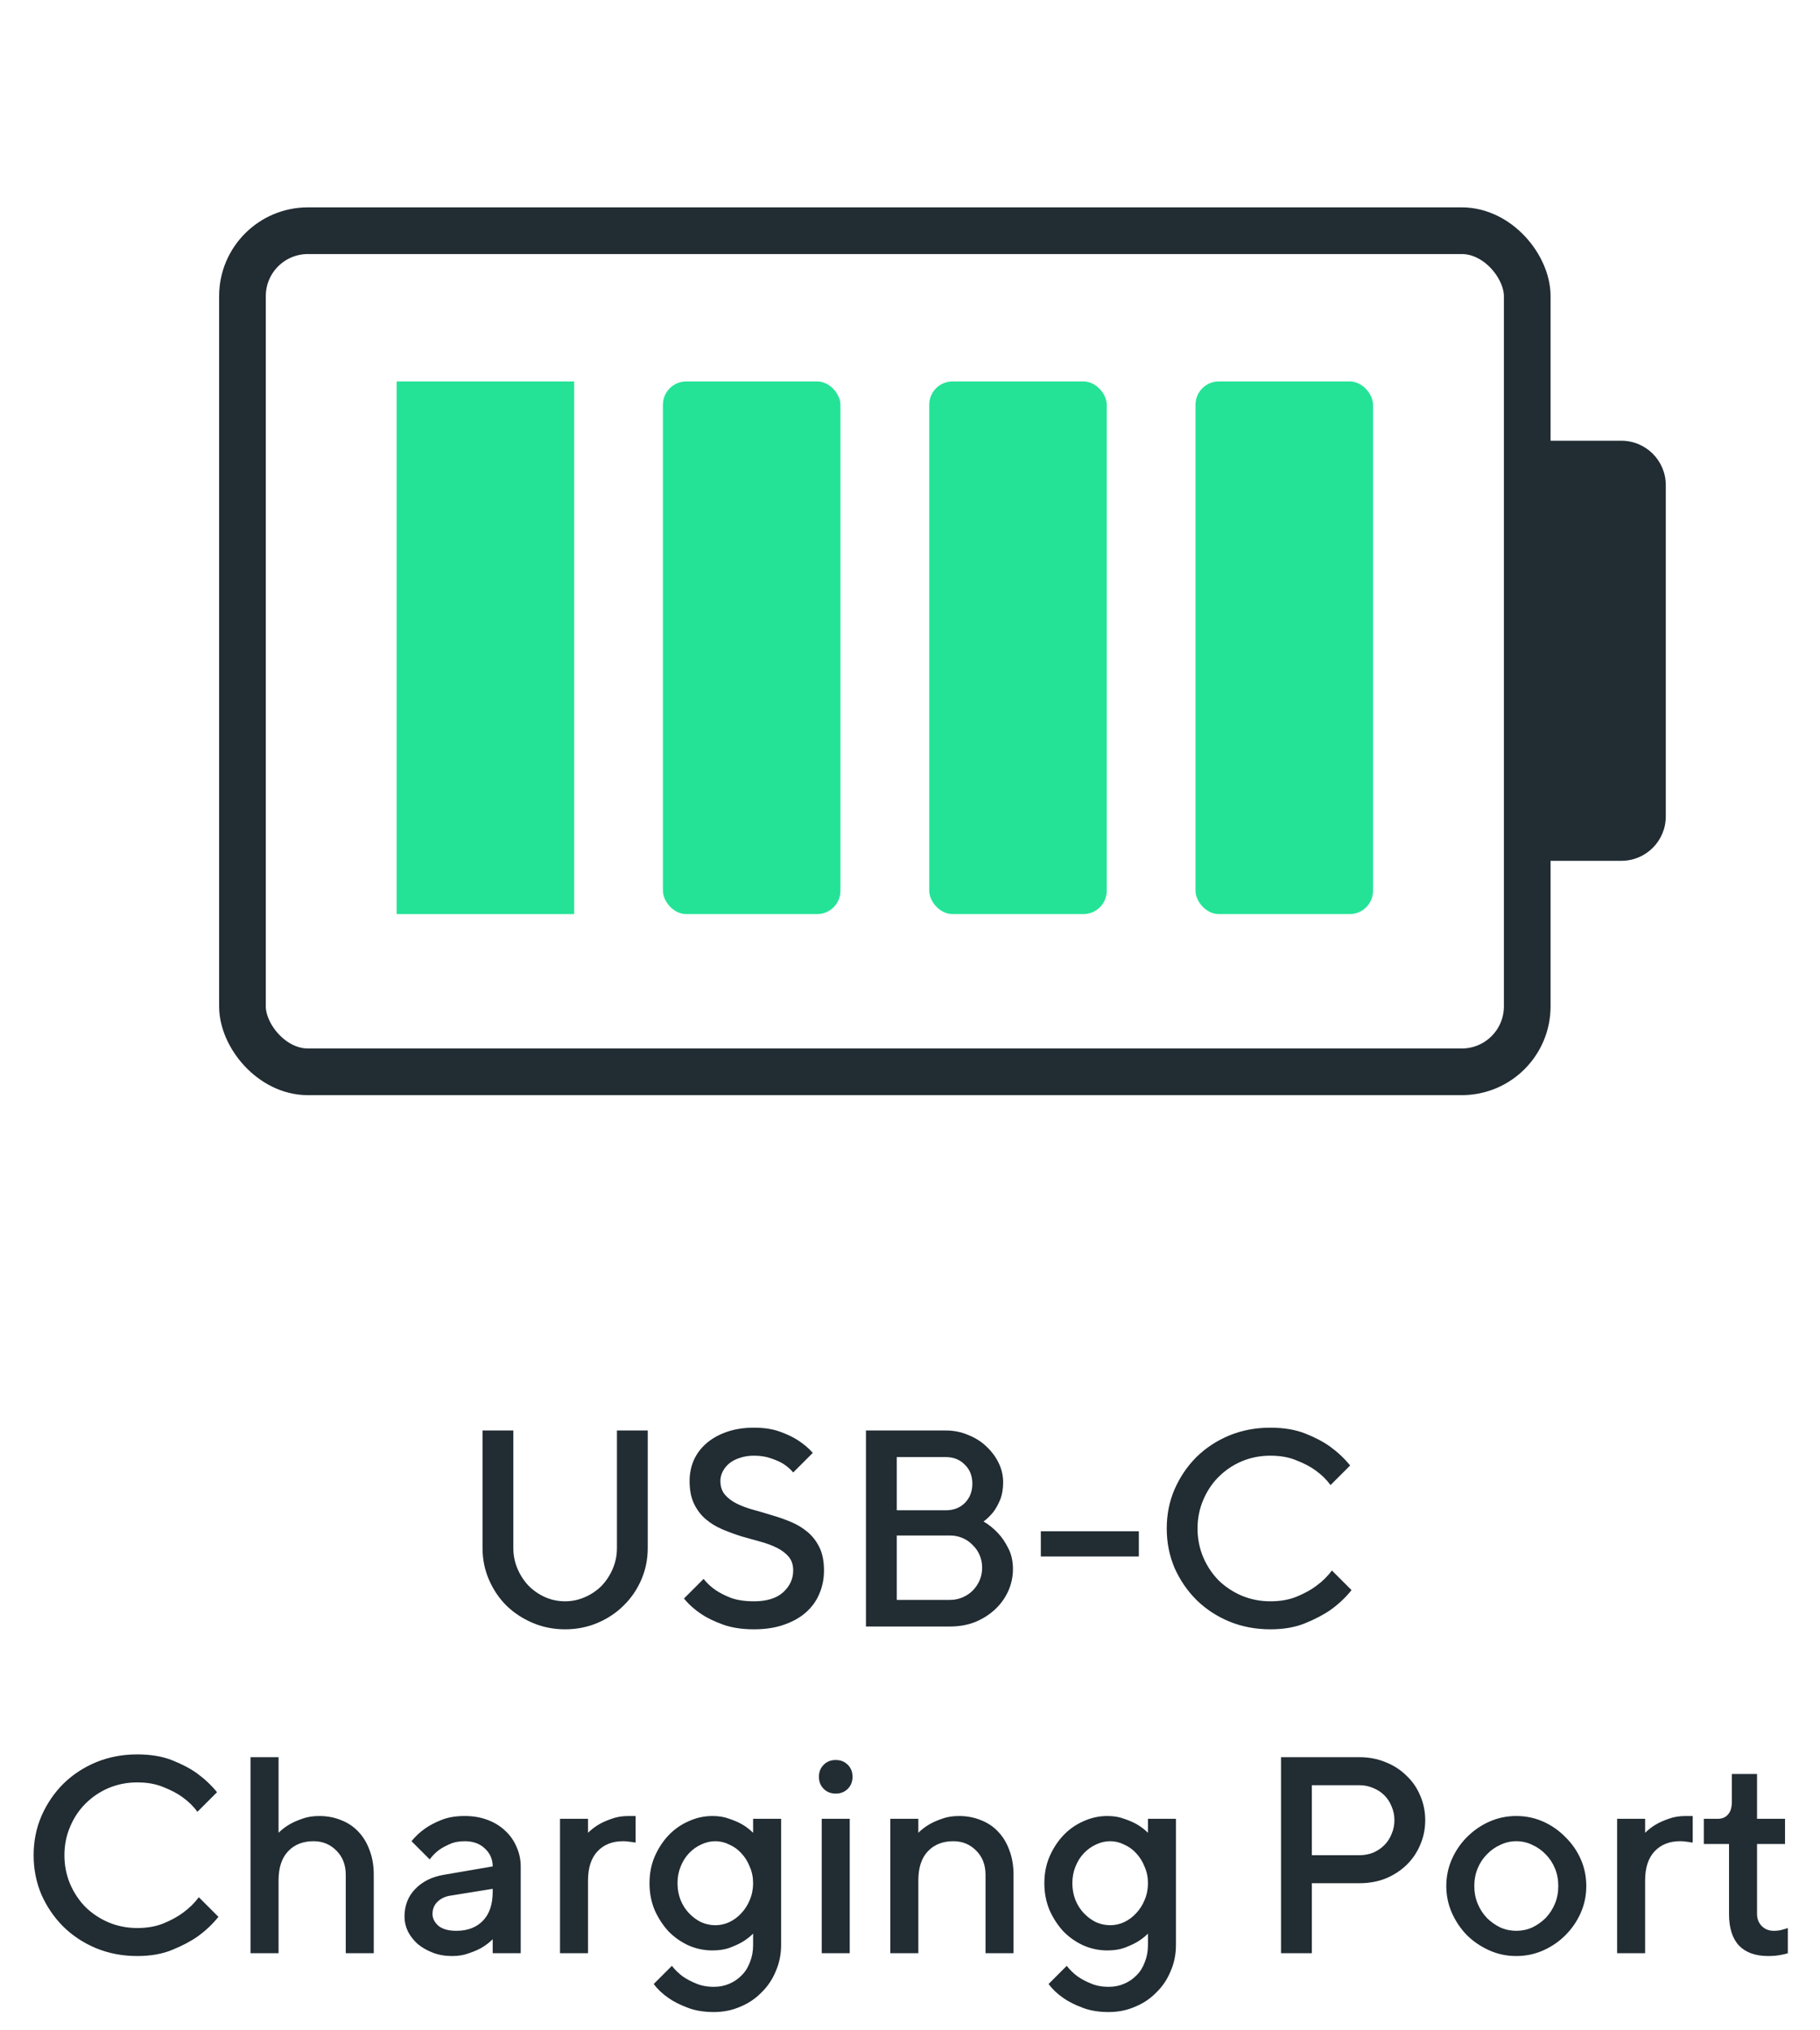
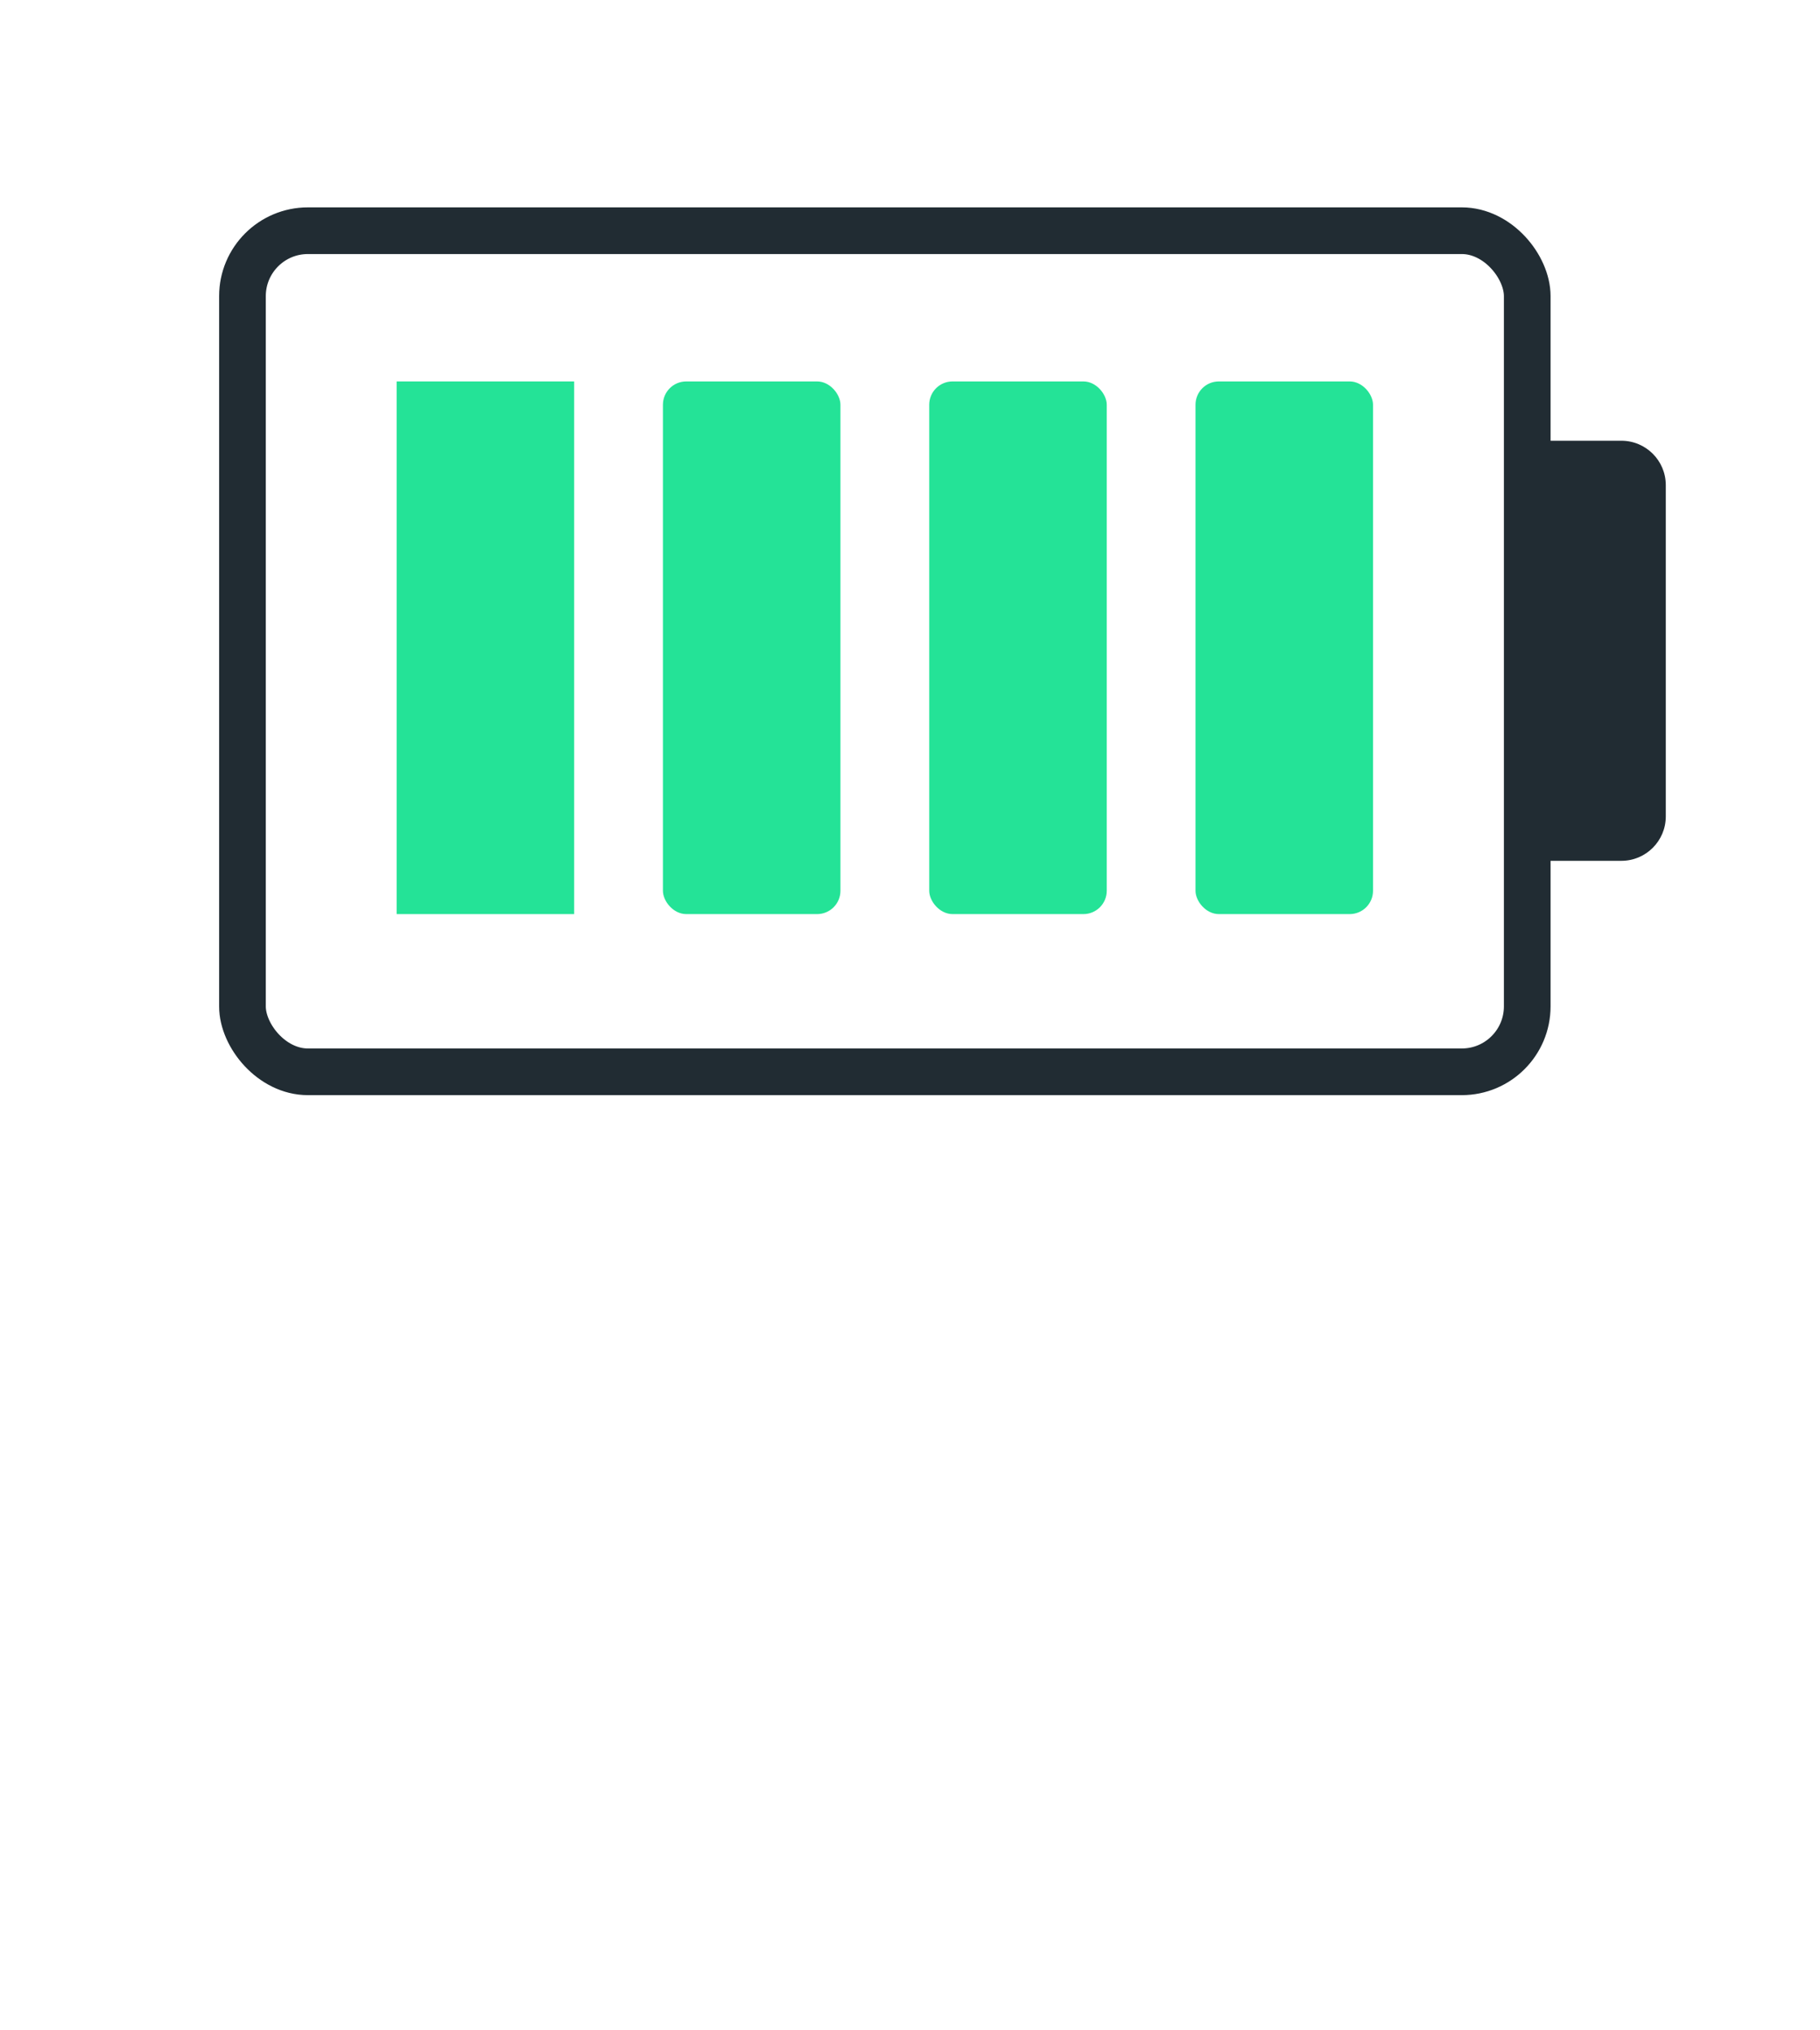
<svg xmlns="http://www.w3.org/2000/svg" width="78" height="87" viewBox="0 0 78 87" fill="none">
  <g clip-path="url(#clip0_4091_13271)">
    <rect x="10.391" y="9.886" width="55.062" height="36.041" rx="2.804" stroke="#212C33" stroke-width="2" />
    <rect x="16.999" y="16.344" width="7.608" height="22.825" fill="#24E397" />
    <rect x="28.411" y="16.344" width="7.608" height="22.825" rx="1" fill="#24E397" />
    <rect x="39.824" y="16.344" width="7.608" height="22.825" rx="1" fill="#24E397" />
    <rect x="51.236" y="16.344" width="7.608" height="22.825" rx="1" fill="#24E397" />
    <path d="M66.391 18.886H69.489C70.539 18.886 71.391 19.738 71.391 20.788V34.984C71.391 36.034 70.539 36.886 69.489 36.886H66.391V18.886Z" fill="#212C33" />
-     <path d="M24.22 68.616C24.516 68.616 24.8 68.556 25.072 68.436C25.344 68.316 25.58 68.156 25.78 67.956C25.98 67.748 26.14 67.504 26.26 67.224C26.38 66.944 26.44 66.648 26.44 66.336V61.296H27.76V66.336C27.76 66.816 27.668 67.268 27.484 67.692C27.3 68.116 27.048 68.484 26.728 68.796C26.416 69.108 26.044 69.356 25.612 69.54C25.18 69.724 24.716 69.816 24.22 69.816C23.724 69.816 23.26 69.724 22.828 69.54C22.396 69.356 22.02 69.108 21.7 68.796C21.388 68.484 21.14 68.116 20.956 67.692C20.772 67.268 20.68 66.816 20.68 66.336V61.296H22V66.336C22 66.648 22.06 66.944 22.18 67.224C22.3 67.504 22.46 67.748 22.66 67.956C22.86 68.156 23.092 68.316 23.356 68.436C23.628 68.556 23.916 68.616 24.22 68.616ZM33.994 67.296C33.994 67.056 33.93 66.86 33.802 66.708C33.674 66.556 33.506 66.428 33.298 66.324C33.09 66.22 32.854 66.132 32.59 66.06C32.326 65.988 32.054 65.912 31.774 65.832C31.494 65.744 31.222 65.644 30.958 65.532C30.694 65.42 30.458 65.276 30.25 65.1C30.042 64.924 29.874 64.704 29.746 64.44C29.618 64.176 29.554 63.848 29.554 63.456C29.554 63.144 29.614 62.848 29.734 62.568C29.862 62.288 30.042 62.048 30.274 61.848C30.514 61.64 30.806 61.476 31.15 61.356C31.494 61.236 31.882 61.176 32.314 61.176C32.738 61.176 33.106 61.232 33.418 61.344C33.73 61.456 33.99 61.58 34.198 61.716C34.446 61.876 34.658 62.056 34.834 62.256L33.994 63.096C33.882 62.96 33.746 62.84 33.586 62.736C33.45 62.648 33.274 62.568 33.058 62.496C32.842 62.416 32.594 62.376 32.314 62.376C32.09 62.376 31.886 62.408 31.702 62.472C31.526 62.528 31.374 62.608 31.246 62.712C31.126 62.816 31.034 62.932 30.97 63.06C30.906 63.188 30.874 63.32 30.874 63.456C30.874 63.696 30.938 63.892 31.066 64.044C31.194 64.196 31.362 64.324 31.57 64.428C31.778 64.532 32.014 64.62 32.278 64.692C32.542 64.764 32.814 64.844 33.094 64.932C33.374 65.012 33.646 65.108 33.91 65.22C34.174 65.332 34.41 65.476 34.618 65.652C34.826 65.828 34.994 66.048 35.122 66.312C35.25 66.576 35.314 66.904 35.314 67.296C35.314 67.656 35.246 67.992 35.11 68.304C34.982 68.608 34.79 68.872 34.534 69.096C34.278 69.32 33.962 69.496 33.586 69.624C33.218 69.752 32.794 69.816 32.314 69.816C31.802 69.816 31.358 69.748 30.982 69.612C30.606 69.476 30.294 69.324 30.046 69.156C29.758 68.964 29.514 68.744 29.314 68.496L30.154 67.656C30.29 67.832 30.462 67.992 30.67 68.136C30.846 68.256 31.066 68.368 31.33 68.472C31.602 68.568 31.93 68.616 32.314 68.616C32.858 68.616 33.274 68.488 33.562 68.232C33.85 67.968 33.994 67.656 33.994 67.296ZM37.112 69.696V61.296H40.532C40.876 61.296 41.196 61.36 41.492 61.488C41.796 61.608 42.056 61.772 42.272 61.98C42.496 62.188 42.672 62.424 42.8 62.688C42.928 62.952 42.992 63.228 42.992 63.516C42.992 63.804 42.948 64.056 42.86 64.272C42.772 64.48 42.676 64.652 42.572 64.788C42.444 64.948 42.304 65.084 42.152 65.196C42.384 65.332 42.592 65.5 42.776 65.7C42.936 65.868 43.08 66.08 43.208 66.336C43.344 66.592 43.412 66.892 43.412 67.236C43.412 67.564 43.344 67.88 43.208 68.184C43.072 68.48 42.884 68.74 42.644 68.964C42.404 69.188 42.12 69.368 41.792 69.504C41.464 69.632 41.104 69.696 40.712 69.696H37.112ZM40.712 68.556C40.904 68.556 41.084 68.52 41.252 68.448C41.42 68.376 41.564 68.28 41.684 68.16C41.812 68.032 41.912 67.884 41.984 67.716C42.056 67.548 42.092 67.368 42.092 67.176C42.092 66.984 42.056 66.804 41.984 66.636C41.912 66.468 41.812 66.324 41.684 66.204C41.564 66.076 41.42 65.976 41.252 65.904C41.084 65.832 40.904 65.796 40.712 65.796H38.432V68.556H40.712ZM38.432 62.436V64.716H40.532C40.868 64.716 41.14 64.612 41.348 64.404C41.564 64.188 41.672 63.912 41.672 63.576C41.672 63.24 41.564 62.968 41.348 62.76C41.14 62.544 40.868 62.436 40.532 62.436H38.432ZM48.807 66.696H44.607V65.616H48.807V66.696ZM54.443 61.176C55.019 61.176 55.519 61.26 55.943 61.428C56.367 61.596 56.723 61.784 57.011 61.992C57.339 62.232 57.623 62.5 57.863 62.796L57.023 63.636C56.855 63.404 56.643 63.196 56.387 63.012C56.171 62.852 55.899 62.708 55.571 62.58C55.251 62.444 54.875 62.376 54.443 62.376C54.011 62.376 53.603 62.456 53.219 62.616C52.843 62.776 52.511 63 52.223 63.288C51.943 63.568 51.723 63.9 51.563 64.284C51.403 64.66 51.323 65.064 51.323 65.496C51.323 65.928 51.403 66.336 51.563 66.72C51.723 67.096 51.943 67.428 52.223 67.716C52.511 67.996 52.843 68.216 53.219 68.376C53.603 68.536 54.011 68.616 54.443 68.616C54.875 68.616 55.255 68.548 55.583 68.412C55.911 68.276 56.187 68.124 56.411 67.956C56.675 67.764 56.899 67.544 57.083 67.296L57.923 68.136C57.675 68.448 57.379 68.728 57.035 68.976C56.739 69.184 56.375 69.376 55.943 69.552C55.519 69.728 55.019 69.816 54.443 69.816C53.811 69.816 53.223 69.704 52.679 69.48C52.143 69.256 51.675 68.948 51.275 68.556C50.883 68.164 50.571 67.708 50.339 67.188C50.115 66.66 50.003 66.096 50.003 65.496C50.003 64.896 50.115 64.336 50.339 63.816C50.571 63.288 50.883 62.828 51.275 62.436C51.675 62.044 52.143 61.736 52.679 61.512C53.223 61.288 53.811 61.176 54.443 61.176ZM5.881 75.176C6.457 75.176 6.957 75.26 7.381 75.428C7.805 75.596 8.161 75.784 8.449 75.992C8.777 76.232 9.061 76.5 9.301 76.796L8.461 77.636C8.293 77.404 8.081 77.196 7.825 77.012C7.609 76.852 7.337 76.708 7.009 76.58C6.689 76.444 6.313 76.376 5.881 76.376C5.449 76.376 5.041 76.456 4.657 76.616C4.281 76.776 3.949 77 3.661 77.288C3.381 77.568 3.161 77.9 3.001 78.284C2.841 78.66 2.761 79.064 2.761 79.496C2.761 79.928 2.841 80.336 3.001 80.72C3.161 81.096 3.381 81.428 3.661 81.716C3.949 81.996 4.281 82.216 4.657 82.376C5.041 82.536 5.449 82.616 5.881 82.616C6.313 82.616 6.693 82.548 7.021 82.412C7.349 82.276 7.625 82.124 7.849 81.956C8.113 81.764 8.337 81.544 8.521 81.296L9.361 82.136C9.113 82.448 8.817 82.728 8.473 82.976C8.177 83.184 7.813 83.376 7.381 83.552C6.957 83.728 6.457 83.816 5.881 83.816C5.249 83.816 4.661 83.704 4.117 83.48C3.581 83.256 3.113 82.948 2.713 82.556C2.321 82.164 2.009 81.708 1.777 81.188C1.553 80.66 1.441 80.096 1.441 79.496C1.441 78.896 1.553 78.336 1.777 77.816C2.009 77.288 2.321 76.828 2.713 76.436C3.113 76.044 3.581 75.736 4.117 75.512C4.661 75.288 5.249 75.176 5.881 75.176ZM11.938 78.536C12.074 78.4 12.23 78.28 12.406 78.176C12.558 78.088 12.738 78.008 12.946 77.936C13.162 77.856 13.406 77.816 13.678 77.816C14.022 77.816 14.338 77.876 14.626 77.996C14.914 78.108 15.158 78.272 15.358 78.488C15.566 78.704 15.726 78.968 15.838 79.28C15.958 79.592 16.018 79.944 16.018 80.336V83.696H14.818V80.336C14.818 79.912 14.686 79.568 14.422 79.304C14.158 79.032 13.83 78.896 13.438 78.896C12.982 78.896 12.618 79.04 12.346 79.328C12.074 79.616 11.938 80.032 11.938 80.576V83.696H10.738V75.296H11.938V78.536ZM21.116 83.696V83.096C20.98 83.232 20.824 83.352 20.648 83.456C20.496 83.544 20.312 83.624 20.096 83.696C19.888 83.776 19.648 83.816 19.376 83.816C19.072 83.816 18.796 83.768 18.548 83.672C18.3 83.576 18.084 83.452 17.9 83.3C17.724 83.14 17.584 82.96 17.48 82.76C17.384 82.552 17.336 82.344 17.336 82.136C17.336 81.656 17.488 81.26 17.792 80.948C18.096 80.628 18.504 80.424 19.016 80.336L21.116 79.976C21.116 79.672 21.004 79.416 20.78 79.208C20.564 79 20.276 78.896 19.916 78.896C19.66 78.896 19.44 78.94 19.256 79.028C19.072 79.108 18.916 79.196 18.788 79.292C18.644 79.404 18.52 79.532 18.416 79.676L17.636 78.896C17.796 78.696 17.988 78.516 18.212 78.356C18.404 78.22 18.64 78.096 18.92 77.984C19.2 77.872 19.532 77.816 19.916 77.816C20.276 77.816 20.604 77.872 20.9 77.984C21.196 78.096 21.448 78.252 21.656 78.452C21.864 78.644 22.024 78.872 22.136 79.136C22.256 79.4 22.316 79.68 22.316 79.976V83.696H21.116ZM19.556 82.736C20.036 82.736 20.416 82.592 20.696 82.304C20.976 82.016 21.116 81.6 21.116 81.056V80.936L19.256 81.236C19.048 81.276 18.876 81.364 18.74 81.5C18.604 81.636 18.536 81.808 18.536 82.016C18.536 82.2 18.62 82.368 18.788 82.52C18.964 82.664 19.22 82.736 19.556 82.736ZM27.241 78.956C27.193 78.948 27.141 78.94 27.085 78.932C27.037 78.924 26.977 78.916 26.905 78.908C26.841 78.9 26.773 78.896 26.701 78.896C26.245 78.896 25.881 79.04 25.609 79.328C25.337 79.616 25.201 80.032 25.201 80.576V83.696H24.001V77.936H25.201V78.536C25.337 78.4 25.493 78.28 25.669 78.176C25.821 78.088 26.001 78.008 26.209 77.936C26.425 77.856 26.669 77.816 26.941 77.816H27.241V78.956ZM32.276 82.856C32.14 82.992 31.984 83.112 31.808 83.216C31.656 83.304 31.472 83.388 31.256 83.468C31.048 83.54 30.808 83.576 30.536 83.576C30.176 83.576 29.832 83.504 29.504 83.36C29.176 83.208 28.888 83.004 28.64 82.748C28.4 82.484 28.204 82.18 28.052 81.836C27.908 81.484 27.836 81.104 27.836 80.696C27.836 80.288 27.908 79.912 28.052 79.568C28.204 79.216 28.4 78.912 28.64 78.656C28.888 78.392 29.176 78.188 29.504 78.044C29.832 77.892 30.176 77.816 30.536 77.816C30.808 77.816 31.048 77.856 31.256 77.936C31.472 78.008 31.656 78.088 31.808 78.176C31.984 78.28 32.14 78.4 32.276 78.536V77.936H33.476V83.336C33.476 83.744 33.4 84.12 33.248 84.464C33.104 84.816 32.9 85.12 32.636 85.376C32.38 85.64 32.076 85.844 31.724 85.988C31.38 86.14 31.004 86.216 30.596 86.216C30.156 86.216 29.776 86.152 29.456 86.024C29.136 85.904 28.868 85.768 28.652 85.616C28.396 85.44 28.184 85.24 28.016 85.016L28.796 84.236C28.924 84.404 29.08 84.556 29.264 84.692C29.424 84.804 29.612 84.904 29.828 84.992C30.052 85.088 30.308 85.136 30.596 85.136C30.836 85.136 31.056 85.092 31.256 85.004C31.464 84.916 31.644 84.792 31.796 84.632C31.948 84.48 32.064 84.292 32.144 84.068C32.232 83.852 32.276 83.612 32.276 83.348V82.856ZM29.036 80.696C29.036 80.952 29.08 81.192 29.168 81.416C29.256 81.632 29.376 81.82 29.528 81.98C29.68 82.14 29.852 82.268 30.044 82.364C30.244 82.452 30.448 82.496 30.656 82.496C30.864 82.496 31.064 82.452 31.256 82.364C31.456 82.268 31.628 82.14 31.772 81.98C31.924 81.82 32.044 81.632 32.132 81.416C32.228 81.192 32.276 80.952 32.276 80.696C32.276 80.44 32.228 80.204 32.132 79.988C32.044 79.764 31.924 79.572 31.772 79.412C31.628 79.252 31.456 79.128 31.256 79.04C31.064 78.944 30.864 78.896 30.656 78.896C30.448 78.896 30.244 78.944 30.044 79.04C29.852 79.128 29.68 79.252 29.528 79.412C29.376 79.572 29.256 79.764 29.168 79.988C29.08 80.204 29.036 80.44 29.036 80.696ZM36.417 83.696H35.217V77.936H36.417V83.696ZM36.537 76.136C36.537 76.344 36.469 76.516 36.333 76.652C36.197 76.788 36.025 76.856 35.817 76.856C35.609 76.856 35.437 76.788 35.301 76.652C35.165 76.516 35.097 76.344 35.097 76.136C35.097 75.928 35.165 75.756 35.301 75.62C35.437 75.484 35.609 75.416 35.817 75.416C36.025 75.416 36.197 75.484 36.333 75.62C36.469 75.756 36.537 75.928 36.537 76.136ZM39.357 78.536C39.493 78.4 39.649 78.28 39.825 78.176C39.977 78.088 40.157 78.008 40.365 77.936C40.581 77.856 40.825 77.816 41.097 77.816C41.441 77.816 41.757 77.876 42.045 77.996C42.333 78.108 42.577 78.272 42.777 78.488C42.985 78.704 43.145 78.968 43.257 79.28C43.377 79.592 43.437 79.944 43.437 80.336V83.696H42.237V80.336C42.237 79.912 42.105 79.568 41.841 79.304C41.577 79.032 41.249 78.896 40.857 78.896C40.401 78.896 40.037 79.04 39.765 79.328C39.493 79.616 39.357 80.032 39.357 80.576V83.696H38.157V77.936H39.357V78.536ZM49.198 82.856C49.062 82.992 48.906 83.112 48.73 83.216C48.578 83.304 48.394 83.388 48.178 83.468C47.97 83.54 47.73 83.576 47.458 83.576C47.098 83.576 46.754 83.504 46.426 83.36C46.098 83.208 45.81 83.004 45.562 82.748C45.322 82.484 45.126 82.18 44.974 81.836C44.83 81.484 44.758 81.104 44.758 80.696C44.758 80.288 44.83 79.912 44.974 79.568C45.126 79.216 45.322 78.912 45.562 78.656C45.81 78.392 46.098 78.188 46.426 78.044C46.754 77.892 47.098 77.816 47.458 77.816C47.73 77.816 47.97 77.856 48.178 77.936C48.394 78.008 48.578 78.088 48.73 78.176C48.906 78.28 49.062 78.4 49.198 78.536V77.936H50.398V83.336C50.398 83.744 50.322 84.12 50.17 84.464C50.026 84.816 49.822 85.12 49.558 85.376C49.302 85.64 48.998 85.844 48.646 85.988C48.302 86.14 47.926 86.216 47.518 86.216C47.078 86.216 46.698 86.152 46.378 86.024C46.058 85.904 45.79 85.768 45.574 85.616C45.318 85.44 45.106 85.24 44.938 85.016L45.718 84.236C45.846 84.404 46.002 84.556 46.186 84.692C46.346 84.804 46.534 84.904 46.75 84.992C46.974 85.088 47.23 85.136 47.518 85.136C47.758 85.136 47.978 85.092 48.178 85.004C48.386 84.916 48.566 84.792 48.718 84.632C48.87 84.48 48.986 84.292 49.066 84.068C49.154 83.852 49.198 83.612 49.198 83.348V82.856ZM45.958 80.696C45.958 80.952 46.002 81.192 46.09 81.416C46.178 81.632 46.298 81.82 46.45 81.98C46.602 82.14 46.774 82.268 46.966 82.364C47.166 82.452 47.37 82.496 47.578 82.496C47.786 82.496 47.986 82.452 48.178 82.364C48.378 82.268 48.55 82.14 48.694 81.98C48.846 81.82 48.966 81.632 49.054 81.416C49.15 81.192 49.198 80.952 49.198 80.696C49.198 80.44 49.15 80.204 49.054 79.988C48.966 79.764 48.846 79.572 48.694 79.412C48.55 79.252 48.378 79.128 48.178 79.04C47.986 78.944 47.786 78.896 47.578 78.896C47.37 78.896 47.166 78.944 46.966 79.04C46.774 79.128 46.602 79.252 46.45 79.412C46.298 79.572 46.178 79.764 46.09 79.988C46.002 80.204 45.958 80.44 45.958 80.696ZM58.261 75.296C58.669 75.296 59.045 75.368 59.389 75.512C59.733 75.648 60.029 75.84 60.277 76.088C60.533 76.328 60.729 76.612 60.865 76.94C61.009 77.268 61.081 77.62 61.081 77.996C61.081 78.372 61.009 78.724 60.865 79.052C60.729 79.38 60.533 79.668 60.277 79.916C60.029 80.156 59.733 80.348 59.389 80.492C59.045 80.628 58.669 80.696 58.261 80.696H56.221V83.696H54.901V75.296H58.261ZM56.221 76.496V79.496H58.261C58.469 79.496 58.665 79.46 58.849 79.388C59.033 79.308 59.193 79.2 59.329 79.064C59.465 78.928 59.569 78.768 59.641 78.584C59.721 78.4 59.761 78.204 59.761 77.996C59.761 77.788 59.721 77.592 59.641 77.408C59.569 77.224 59.465 77.064 59.329 76.928C59.193 76.792 59.033 76.688 58.849 76.616C58.665 76.536 58.469 76.496 58.261 76.496H56.221ZM66.784 80.816C66.784 80.544 66.737 80.292 66.641 80.06C66.544 79.828 66.412 79.628 66.245 79.46C66.076 79.284 65.885 79.148 65.668 79.052C65.453 78.948 65.225 78.896 64.984 78.896C64.745 78.896 64.516 78.948 64.3 79.052C64.085 79.148 63.892 79.284 63.724 79.46C63.556 79.628 63.425 79.828 63.328 80.06C63.233 80.292 63.184 80.544 63.184 80.816C63.184 81.088 63.233 81.34 63.328 81.572C63.425 81.804 63.556 82.008 63.724 82.184C63.892 82.352 64.085 82.488 64.3 82.592C64.516 82.688 64.745 82.736 64.984 82.736C65.225 82.736 65.453 82.688 65.668 82.592C65.885 82.488 66.076 82.352 66.245 82.184C66.412 82.008 66.544 81.804 66.641 81.572C66.737 81.34 66.784 81.088 66.784 80.816ZM61.984 80.816C61.984 80.408 62.065 80.024 62.224 79.664C62.385 79.304 62.6 78.988 62.873 78.716C63.153 78.436 63.472 78.216 63.833 78.056C64.192 77.896 64.576 77.816 64.984 77.816C65.392 77.816 65.776 77.896 66.136 78.056C66.496 78.216 66.812 78.436 67.085 78.716C67.365 78.988 67.585 79.304 67.745 79.664C67.904 80.024 67.984 80.408 67.984 80.816C67.984 81.224 67.904 81.608 67.745 81.968C67.585 82.328 67.365 82.648 67.085 82.928C66.812 83.2 66.496 83.416 66.136 83.576C65.776 83.736 65.392 83.816 64.984 83.816C64.576 83.816 64.192 83.736 63.833 83.576C63.472 83.416 63.153 83.2 62.873 82.928C62.6 82.648 62.385 82.328 62.224 81.968C62.065 81.608 61.984 81.224 61.984 80.816ZM72.545 78.956C72.497 78.948 72.445 78.94 72.389 78.932C72.341 78.924 72.281 78.916 72.209 78.908C72.145 78.9 72.077 78.896 72.005 78.896C71.549 78.896 71.185 79.04 70.913 79.328C70.641 79.616 70.505 80.032 70.505 80.576V83.696H69.305V77.936H70.505V78.536C70.641 78.4 70.797 78.28 70.973 78.176C71.125 78.088 71.305 78.008 71.513 77.936C71.729 77.856 71.973 77.816 72.245 77.816H72.545V78.956ZM74.221 76.016H75.301V77.936H76.501V79.016H75.301V82.004C75.301 82.22 75.369 82.396 75.505 82.532C75.641 82.668 75.813 82.736 76.021 82.736C76.173 82.736 76.309 82.716 76.429 82.676C76.493 82.66 76.557 82.64 76.621 82.616V83.696C76.549 83.72 76.469 83.74 76.381 83.756C76.205 83.796 76.005 83.816 75.781 83.816C75.237 83.816 74.821 83.668 74.533 83.372C74.245 83.068 74.101 82.616 74.101 82.016V79.016H73.021V77.936H73.621C73.805 77.936 73.949 77.876 74.053 77.756C74.165 77.636 74.221 77.456 74.221 77.216V76.016Z" fill="#212C33" />
  </g>
  <defs>
    <clipPath id="clip0_4091_13271">
      <rect width="78" height="86" fill="white" transform="translate(0 0.696)" />
    </clipPath>
  </defs>
</svg>